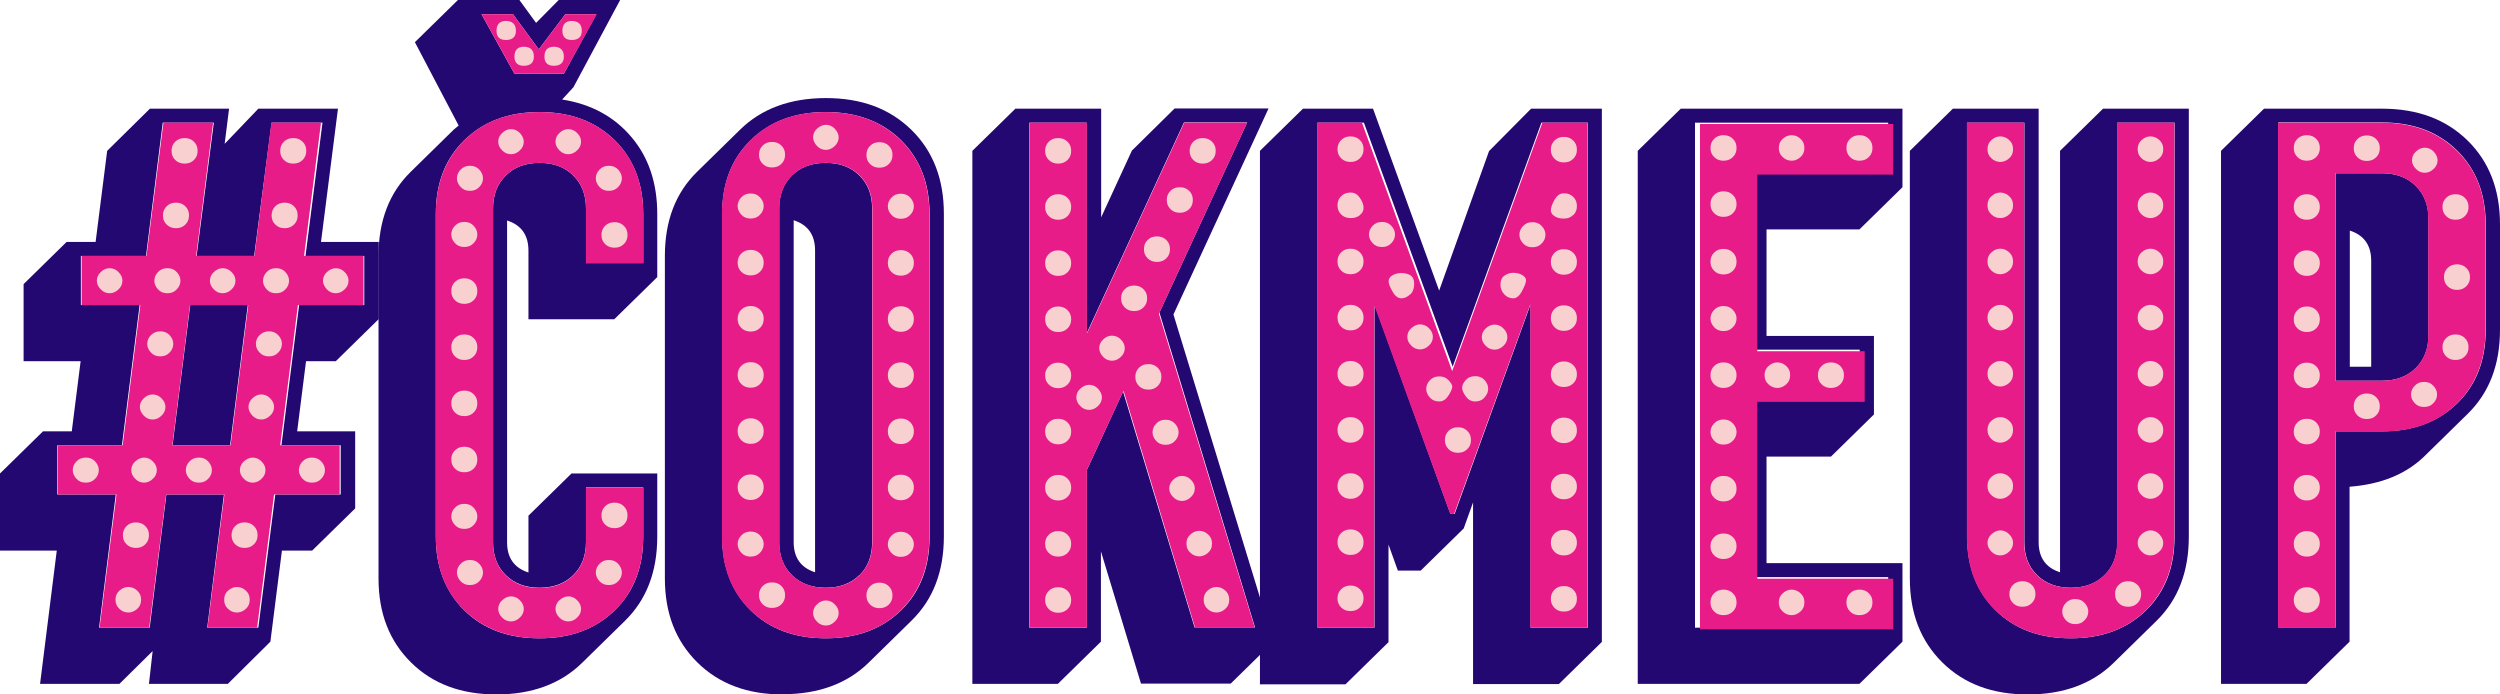
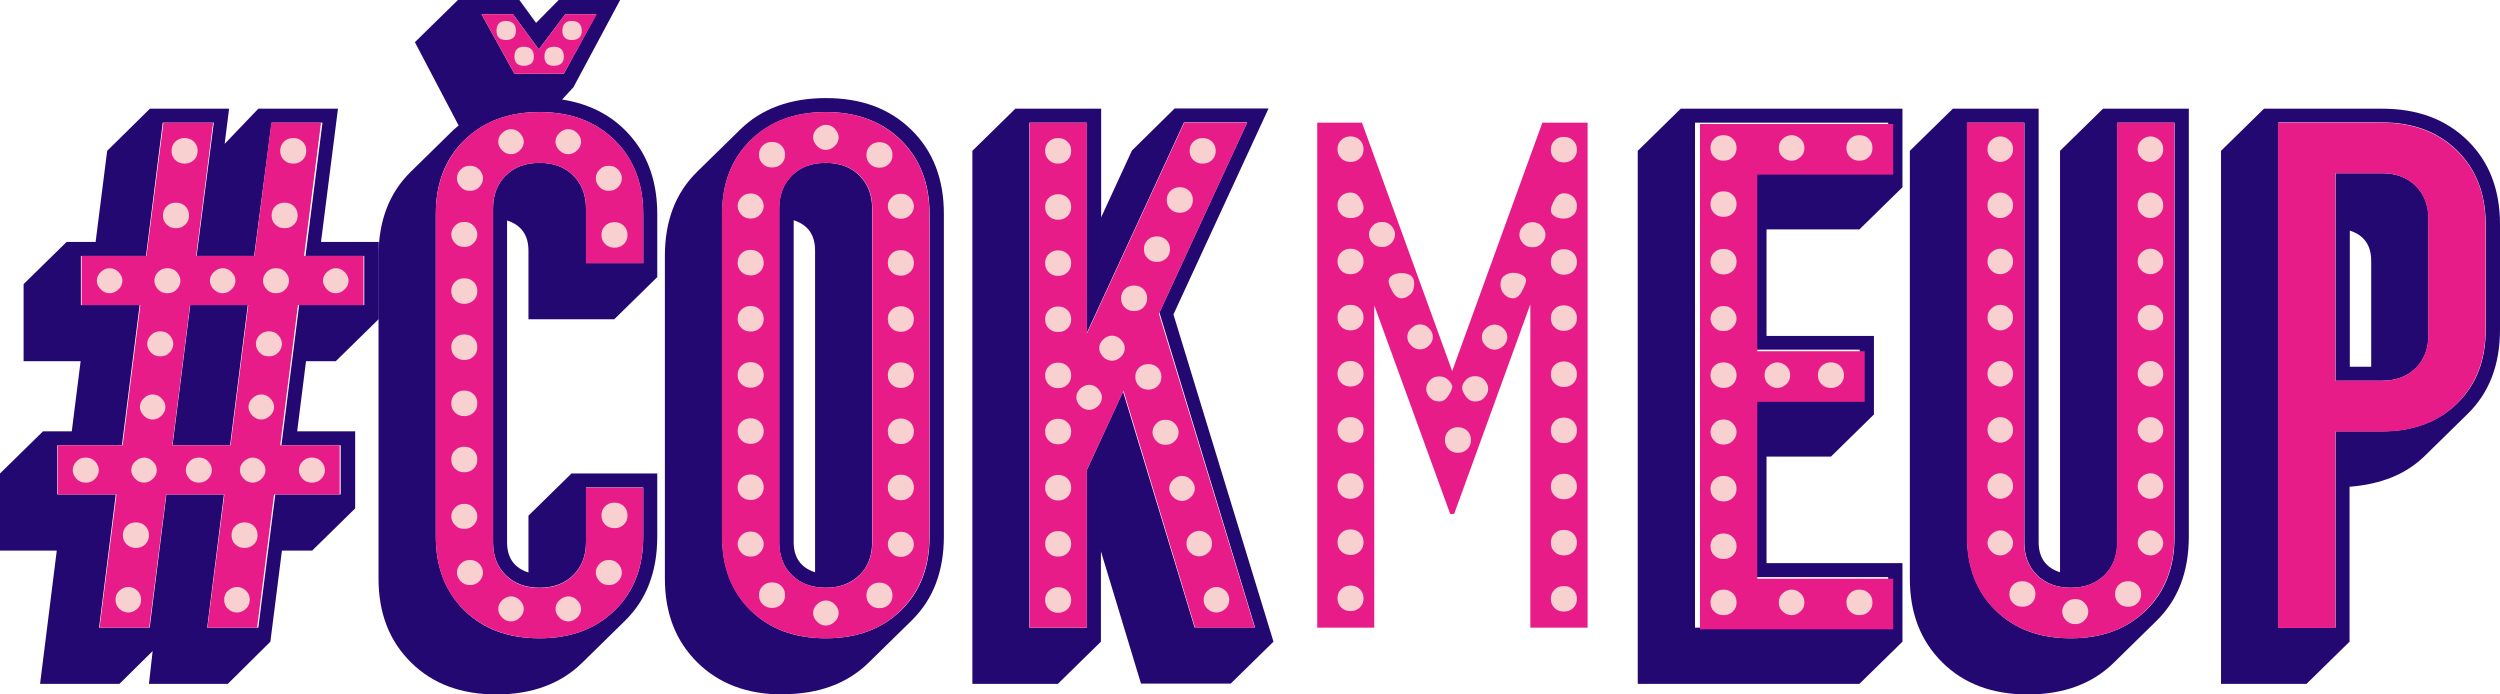
<svg xmlns="http://www.w3.org/2000/svg" width="144" height="40" viewBox="0 0 144 40" fill="none">
  <path d="M2.308 39.389L3.27 31.714H0V27.273L2.478 24.844H4.134L4.644 20.805H1.359V16.364L3.837 13.935H5.507L6.173 8.688L8.636 6.26H13.195L12.94 8.286L14.88 6.26H19.467L18.49 13.935H21.817V18.376L19.34 20.805H17.627L17.117 24.844H20.458V29.285L17.98 31.714H16.239L15.574 36.96L13.124 39.389H8.58L8.792 37.502L6.881 39.389H2.308ZM5.706 36.155H8.622L9.585 28.48H12.898L11.935 36.155H14.88L15.857 28.48H19.623V25.649H16.211L17.23 17.571H20.982V14.74H17.598L18.575 7.065H15.645L14.639 14.74H11.326L12.317 7.065H9.373L8.41 14.74H4.658V17.571H8.042L7.022 25.649H3.299V28.48H6.668L5.706 36.155ZM9.939 25.649L10.958 17.571H14.271L13.252 25.649H9.939Z" fill="#230871" />
  <path d="M28.599 40C26.56 40 24.918 39.389 23.672 38.154C22.426 36.919 21.803 35.323 21.803 33.324V14.74C21.803 12.713 22.426 11.103 23.658 9.896L26.135 7.467L26.419 7.231L23.898 2.429L26.376 0H29.916L30.878 1.319L32.181 0H35.72L33.03 5.024L32.379 5.732C34.05 5.996 35.38 6.718 36.372 7.897C37.363 9.063 37.858 10.548 37.858 12.325V15.961L35.38 18.39H30.439V14.434C30.439 13.546 30.029 12.963 29.208 12.7V31.242C29.208 32.13 29.618 32.713 30.439 32.977V29.702L32.917 27.273H37.858V30.909C37.858 32.935 37.235 34.545 36.004 35.753L33.526 38.182C32.294 39.389 30.638 40 28.585 40H28.599ZM26.744 35.156C27.849 36.239 29.279 36.766 31.076 36.766C32.875 36.766 34.304 36.225 35.409 35.156C36.513 34.074 37.051 32.672 37.051 30.909V28.078H33.752V31.228C33.752 32.006 33.512 32.644 33.016 33.13C32.521 33.615 31.869 33.852 31.076 33.852C30.284 33.852 29.632 33.615 29.137 33.13C28.641 32.644 28.401 32.019 28.401 31.228V12.006C28.401 11.228 28.641 10.59 29.137 10.104C29.632 9.618 30.27 9.382 31.076 9.382C31.884 9.382 32.521 9.618 33.016 10.104C33.512 10.59 33.752 11.228 33.752 12.006V15.156H37.051V12.325C37.051 10.576 36.499 9.16 35.409 8.078C34.304 6.995 32.86 6.454 31.076 6.454C29.293 6.454 27.849 6.995 26.744 8.078C25.64 9.16 25.102 10.562 25.102 12.325V30.909C25.102 32.658 25.654 34.074 26.744 35.156ZM29.632 4.247H32.478L34.347 0.819H32.563L31.034 2.845L29.547 0.819H27.735L29.632 4.247Z" fill="#230871" />
  <path d="M45.093 40C43.054 40 41.412 39.389 40.166 38.154C38.92 36.919 38.297 35.323 38.297 33.324V14.74C38.297 12.713 38.92 11.103 40.152 9.896L42.63 7.467C43.861 6.26 45.518 5.649 47.571 5.649C49.624 5.649 51.252 6.26 52.498 7.481C53.744 8.702 54.367 10.312 54.367 12.311V30.895C54.367 32.922 53.744 34.532 52.512 35.739L50.034 38.168C48.803 39.375 47.146 39.986 45.093 39.986V40ZM43.239 35.156C44.343 36.239 45.773 36.766 47.571 36.766C49.369 36.766 50.799 36.225 51.903 35.156C53.008 34.074 53.545 32.672 53.545 30.909V12.325C53.545 10.576 52.993 9.16 51.903 8.078C50.799 6.995 49.355 6.454 47.571 6.454C45.787 6.454 44.343 6.995 43.239 8.078C42.134 9.16 41.596 10.562 41.596 12.325V30.909C41.596 32.658 42.148 34.074 43.239 35.156ZM49.496 33.13C49.001 33.616 48.35 33.852 47.557 33.852C46.764 33.852 46.113 33.616 45.617 33.13C45.122 32.644 44.881 32.019 44.881 31.228V12.006C44.881 11.228 45.122 10.59 45.617 10.104C46.113 9.618 46.75 9.382 47.557 9.382C48.364 9.382 49.001 9.618 49.496 10.104C49.992 10.59 50.233 11.228 50.233 12.006V31.242C50.233 32.019 49.992 32.658 49.496 33.144V33.13ZM46.948 32.963V14.421C46.948 13.532 46.537 12.949 45.716 12.686V31.228C45.716 32.117 46.127 32.7 46.948 32.963Z" fill="#230871" />
  <path d="M56.008 39.389V8.688L58.486 6.26H63.427V12.519L65.197 8.675L67.66 6.246H73.069L67.59 18.112L73.352 36.96L70.888 39.375H65.721L63.413 31.756V36.96L60.935 39.389H55.994H56.008ZM59.307 36.156H62.606V27.064L64.687 22.554L68.807 36.142H72.29L66.783 18.001L71.837 7.051H68.198L62.592 19.195V7.065H59.293V36.156H59.307Z" fill="#230871" />
-   <path d="M72.573 39.389V8.688L75.051 6.26H79.086L82.895 16.738L85.769 8.702L88.19 6.26H92.267V36.974L89.79 39.403H84.848V28.938L84.31 30.437L81.833 32.866H80.516L79.978 31.367V36.988L77.5 39.417H72.559L72.573 39.389ZM75.872 36.155H79.171V17.529L83.546 29.604H83.787L88.161 17.529V36.155H91.46V7.065H88.784L83.673 21.124L78.562 7.065H75.886V36.155H75.872Z" fill="#230871" />
  <path d="M94.334 39.389V8.688L96.811 6.26H109.582V10.784L107.104 13.213H101.752V19.348H107.939V23.872L105.462 26.301H101.752V32.436H109.582V36.96L107.104 39.389H94.334ZM97.632 36.155H108.761V33.241H100.931V23.053H107.118V20.139H100.931V9.979H108.761V7.065H97.632V36.155Z" fill="#230871" />
  <path d="M116.803 40C114.764 40 113.122 39.389 111.876 38.154C110.63 36.919 110.007 35.323 110.007 33.324V8.688L112.485 6.26H117.426V31.228C117.426 32.117 117.837 32.7 118.658 32.963V8.688L121.135 6.26H126.076V30.909C126.076 32.935 125.453 34.545 124.222 35.753L121.744 38.182C120.512 39.389 118.856 40 116.803 40ZM114.948 35.156C116.053 36.239 117.483 36.766 119.281 36.766C121.079 36.766 122.509 36.225 123.613 35.156C124.717 34.074 125.255 32.672 125.255 30.909V7.065H121.956V31.228C121.956 32.005 121.716 32.644 121.22 33.13C120.725 33.615 120.073 33.852 119.281 33.852C118.488 33.852 117.837 33.615 117.341 33.13C116.845 32.644 116.605 32.019 116.605 31.228V7.065H113.306V30.909C113.306 32.658 113.858 34.074 114.948 35.156Z" fill="#230871" />
  <path d="M127.931 39.389V8.688L130.408 6.26H137.204C139.243 6.26 140.885 6.87 142.131 8.092C143.377 9.313 144 10.923 144 12.922V18.987C144 21.013 143.377 22.623 142.145 23.831L139.667 26.259C138.591 27.314 137.147 27.897 135.335 28.036V36.96L132.857 39.389H127.916H127.931ZM131.229 36.155H134.528V24.844H137.204C138.988 24.844 140.432 24.302 141.536 23.234C142.641 22.151 143.179 20.75 143.179 18.987V12.922C143.179 11.173 142.626 9.757 141.536 8.675C140.432 7.592 139.002 7.051 137.204 7.051H131.229V36.155ZM134.528 21.929V9.979H137.204C137.997 9.979 138.648 10.215 139.144 10.701C139.639 11.187 139.88 11.825 139.88 12.602V19.306C139.88 20.083 139.639 20.722 139.144 21.207C138.648 21.693 137.997 21.929 137.204 21.929H134.528ZM135.349 21.124H136.581V15.017C136.581 14.129 136.17 13.546 135.349 13.282V21.124Z" fill="#230871" />
  <path d="M5.734 36.155L6.711 28.48H3.327V25.649H7.065L8.084 17.571H4.701V14.74H8.438L9.415 7.065H12.275L11.298 14.74H14.654L15.63 7.065H18.49L17.514 14.74H20.94V17.571H17.16L16.14 25.649H19.566V28.48H15.786L14.809 36.155H11.949L12.926 28.48H9.571L8.594 36.155H5.734ZM9.925 25.649H13.28L14.3 17.571H10.944L9.925 25.649Z" fill="#E71C89" />
  <path d="M35.409 35.156C34.305 36.239 32.861 36.766 31.077 36.766C29.293 36.766 27.849 36.225 26.744 35.156C25.64 34.087 25.102 32.672 25.102 30.909V12.325C25.102 10.576 25.654 9.16 26.744 8.078C27.834 6.995 29.279 6.454 31.077 6.454C32.875 6.454 34.305 6.995 35.409 8.078C36.513 9.16 37.051 10.562 37.051 12.325V15.156H33.752V12.006C33.752 11.228 33.512 10.59 33.016 10.104C32.521 9.618 31.869 9.382 31.077 9.382C30.284 9.382 29.633 9.618 29.137 10.104C28.642 10.59 28.401 11.228 28.401 12.006V31.242C28.401 32.02 28.642 32.658 29.137 33.144C29.633 33.63 30.27 33.865 31.077 33.865C31.884 33.865 32.521 33.63 33.016 33.144C33.512 32.658 33.752 32.033 33.752 31.242V28.092H37.051V30.923C37.051 32.672 36.499 34.087 35.409 35.17V35.156ZM29.633 4.247L27.735 0.819H29.548L31.034 2.845L32.563 0.819H34.376L32.478 4.247H29.633Z" fill="#E71C89" />
  <path d="M51.889 35.156C50.785 36.239 49.34 36.766 47.556 36.766C45.773 36.766 44.328 36.225 43.224 35.156C42.12 34.087 41.582 32.672 41.582 30.909V12.325C41.582 10.576 42.134 9.16 43.224 8.078C44.314 6.995 45.758 6.454 47.556 6.454C49.355 6.454 50.785 6.995 51.889 8.078C52.993 9.16 53.531 10.562 53.531 12.325V30.909C53.531 32.658 52.979 34.074 51.889 35.156ZM45.631 33.13C46.127 33.616 46.764 33.852 47.571 33.852C48.378 33.852 49.015 33.616 49.51 33.13C50.006 32.644 50.246 32.019 50.246 31.228V12.006C50.246 11.228 50.006 10.59 49.51 10.104C49.015 9.618 48.364 9.382 47.571 9.382C46.778 9.382 46.127 9.618 45.631 10.104C45.136 10.59 44.895 11.228 44.895 12.006V31.242C44.895 32.019 45.136 32.658 45.631 33.144V33.13Z" fill="#E71C89" />
  <path d="M59.308 36.155V7.065H62.606V19.209L68.213 7.065H71.837L66.755 18.071L72.276 36.155H68.836L64.716 22.512L62.606 27.064V36.155H59.308Z" fill="#E71C89" />
  <path d="M75.872 36.155V7.065H78.449L83.645 21.374L88.841 7.065H91.446V36.155H88.147V17.529L83.758 29.604H83.532L79.157 17.585V36.155H75.858H75.872Z" fill="#E71C89" />
  <path d="M97.92 36.234V7.143H109.048V10.057H101.219V20.231H107.406V23.146H101.219V33.333H109.048V36.248H97.92V36.234Z" fill="#E71C89" />
  <path d="M123.599 35.156C122.494 36.239 121.05 36.766 119.266 36.766C117.482 36.766 116.038 36.225 114.934 35.156C113.83 34.087 113.292 32.672 113.292 30.909V7.065H116.59V31.228C116.59 32.005 116.831 32.644 117.327 33.13C117.822 33.615 118.459 33.852 119.266 33.852C120.073 33.852 120.71 33.615 121.206 33.13C121.701 32.644 121.942 32.019 121.942 31.228V7.065H125.241V30.909C125.241 32.658 124.689 34.074 123.599 35.156Z" fill="#E71C89" />
  <path d="M131.216 36.155V7.065H137.19C138.974 7.065 140.418 7.606 141.523 8.688C142.627 9.771 143.165 11.173 143.165 12.935V19.001C143.165 20.75 142.613 22.165 141.523 23.248C140.418 24.33 138.989 24.858 137.19 24.858H134.515V36.169H131.216V36.155ZM134.515 21.929H137.19C137.983 21.929 138.635 21.693 139.13 21.207C139.626 20.722 139.866 20.097 139.866 19.306V12.602C139.866 11.825 139.626 11.187 139.13 10.701C138.635 10.215 137.983 9.979 137.19 9.979H134.515V21.943V21.929Z" fill="#E71C89" />
  <path d="M19.849 16.669C19.694 16.822 19.524 16.891 19.34 16.891C19.155 16.891 18.971 16.822 18.83 16.669C18.688 16.516 18.603 16.35 18.603 16.169C18.603 15.989 18.674 15.809 18.83 15.67C18.986 15.531 19.155 15.448 19.34 15.448C19.524 15.448 19.708 15.517 19.849 15.67C20.005 15.822 20.076 15.989 20.076 16.169C20.076 16.35 20.005 16.53 19.849 16.669ZM18.504 27.578C18.363 27.731 18.193 27.8 17.966 27.8C17.74 27.8 17.57 27.731 17.428 27.578C17.287 27.425 17.216 27.259 17.216 27.078C17.216 26.898 17.287 26.718 17.428 26.579C17.57 26.426 17.74 26.357 17.966 26.357C18.193 26.357 18.363 26.426 18.504 26.579C18.646 26.732 18.717 26.898 18.717 27.078C18.717 27.259 18.646 27.439 18.504 27.578ZM17.428 9.216C17.287 9.355 17.117 9.424 16.89 9.424C16.664 9.424 16.494 9.355 16.352 9.216C16.211 9.077 16.14 8.911 16.14 8.688C16.14 8.466 16.211 8.3 16.352 8.161C16.494 8.022 16.664 7.953 16.89 7.953C17.117 7.953 17.287 8.022 17.428 8.161C17.57 8.3 17.641 8.466 17.641 8.688C17.641 8.911 17.57 9.077 17.428 9.216ZM16.933 12.935C16.791 13.074 16.621 13.144 16.395 13.144C16.168 13.144 15.998 13.074 15.857 12.935C15.715 12.797 15.644 12.63 15.644 12.408C15.644 12.186 15.715 12.02 15.857 11.881C15.998 11.742 16.168 11.672 16.395 11.672C16.621 11.672 16.791 11.742 16.933 11.881C17.074 12.02 17.145 12.186 17.145 12.408C17.145 12.63 17.074 12.797 16.933 12.935ZM16.437 16.669C16.296 16.822 16.126 16.891 15.899 16.891C15.673 16.891 15.503 16.822 15.361 16.669C15.22 16.516 15.149 16.35 15.149 16.169C15.149 15.989 15.22 15.809 15.361 15.67C15.503 15.517 15.673 15.448 15.899 15.448C16.126 15.448 16.296 15.517 16.437 15.67C16.579 15.822 16.649 15.989 16.649 16.169C16.649 16.35 16.579 16.53 16.437 16.669ZM16.027 20.305C15.885 20.458 15.715 20.527 15.489 20.527C15.262 20.527 15.092 20.458 14.951 20.305C14.809 20.153 14.738 19.986 14.738 19.806C14.738 19.625 14.809 19.445 14.951 19.306C15.092 19.167 15.262 19.084 15.489 19.084C15.715 19.084 15.885 19.153 16.027 19.306C16.168 19.459 16.239 19.625 16.239 19.806C16.239 19.986 16.168 20.167 16.027 20.305ZM15.559 23.942C15.404 24.094 15.234 24.164 15.05 24.164C14.866 24.164 14.682 24.094 14.54 23.942C14.398 23.789 14.313 23.623 14.313 23.442C14.313 23.262 14.384 23.081 14.54 22.942C14.696 22.79 14.866 22.72 15.05 22.72C15.234 22.72 15.418 22.79 15.559 22.942C15.715 23.095 15.786 23.262 15.786 23.442C15.786 23.623 15.715 23.803 15.559 23.942ZM15.064 27.578C14.908 27.731 14.738 27.8 14.554 27.8C14.37 27.8 14.186 27.731 14.044 27.578C13.889 27.425 13.818 27.259 13.818 27.078C13.818 26.898 13.889 26.718 14.044 26.579C14.2 26.44 14.37 26.357 14.554 26.357C14.738 26.357 14.922 26.426 15.064 26.579C15.22 26.732 15.29 26.898 15.29 27.078C15.29 27.259 15.22 27.439 15.064 27.578ZM14.625 31.353C14.483 31.492 14.313 31.561 14.087 31.561C13.86 31.561 13.691 31.492 13.549 31.353C13.407 31.215 13.337 31.048 13.337 30.826C13.337 30.604 13.407 30.437 13.549 30.299C13.691 30.16 13.86 30.09 14.087 30.09C14.313 30.09 14.483 30.16 14.625 30.299C14.767 30.437 14.837 30.604 14.837 30.826C14.837 31.048 14.767 31.215 14.625 31.353ZM14.158 35.073C14.002 35.212 13.832 35.281 13.648 35.281C13.464 35.281 13.28 35.212 13.138 35.073C12.983 34.934 12.912 34.768 12.912 34.545C12.912 34.324 12.983 34.157 13.138 34.018C13.294 33.879 13.464 33.81 13.648 33.81C13.832 33.81 14.016 33.879 14.158 34.018C14.313 34.157 14.384 34.324 14.384 34.545C14.384 34.768 14.313 34.934 14.158 35.073ZM13.337 16.669C13.181 16.822 13.011 16.891 12.827 16.891C12.643 16.891 12.459 16.822 12.317 16.669C12.161 16.516 12.091 16.35 12.091 16.169C12.091 15.989 12.161 15.809 12.317 15.67C12.473 15.517 12.643 15.448 12.827 15.448C13.011 15.448 13.195 15.517 13.337 15.67C13.492 15.822 13.563 15.989 13.563 16.169C13.563 16.35 13.492 16.53 13.337 16.669ZM11.992 27.578C11.85 27.731 11.68 27.8 11.454 27.8C11.227 27.8 11.057 27.731 10.916 27.578C10.774 27.425 10.703 27.259 10.703 27.078C10.703 26.898 10.774 26.718 10.916 26.579C11.057 26.426 11.227 26.357 11.454 26.357C11.68 26.357 11.85 26.426 11.992 26.579C12.133 26.732 12.204 26.898 12.204 27.078C12.204 27.259 12.133 27.439 11.992 27.578ZM11.17 9.216C11.029 9.355 10.859 9.424 10.632 9.424C10.406 9.424 10.236 9.355 10.094 9.216C9.953 9.077 9.882 8.911 9.882 8.688C9.882 8.466 9.953 8.3 10.094 8.161C10.236 8.022 10.406 7.953 10.632 7.953C10.859 7.953 11.029 8.022 11.17 8.161C11.312 8.3 11.383 8.466 11.383 8.688C11.383 8.911 11.312 9.077 11.17 9.216ZM10.675 12.935C10.533 13.074 10.363 13.144 10.137 13.144C9.91 13.144 9.74 13.074 9.599 12.935C9.457 12.797 9.386 12.63 9.386 12.408C9.386 12.186 9.457 12.02 9.599 11.881C9.74 11.742 9.91 11.672 10.137 11.672C10.363 11.672 10.533 11.742 10.675 11.881C10.816 12.02 10.887 12.186 10.887 12.408C10.887 12.63 10.816 12.797 10.675 12.935ZM10.179 16.669C10.038 16.822 9.868 16.891 9.641 16.891C9.415 16.891 9.245 16.822 9.103 16.669C8.962 16.516 8.891 16.35 8.891 16.169C8.891 15.989 8.962 15.809 9.103 15.67C9.245 15.517 9.415 15.448 9.641 15.448C9.868 15.448 10.038 15.517 10.179 15.67C10.321 15.822 10.392 15.989 10.392 16.169C10.392 16.35 10.321 16.53 10.179 16.669ZM9.769 20.305C9.627 20.458 9.457 20.527 9.231 20.527C9.004 20.527 8.834 20.458 8.693 20.305C8.551 20.153 8.48 19.986 8.48 19.806C8.48 19.625 8.551 19.445 8.693 19.306C8.834 19.167 9.004 19.084 9.231 19.084C9.457 19.084 9.627 19.153 9.769 19.306C9.91 19.459 9.981 19.625 9.981 19.806C9.981 19.986 9.91 20.167 9.769 20.305ZM9.302 23.942C9.146 24.094 8.976 24.164 8.792 24.164C8.608 24.164 8.424 24.094 8.282 23.942C8.141 23.789 8.056 23.623 8.056 23.442C8.056 23.262 8.126 23.081 8.282 22.942C8.438 22.79 8.608 22.72 8.792 22.72C8.976 22.72 9.16 22.79 9.302 22.942C9.457 23.095 9.528 23.262 9.528 23.442C9.528 23.623 9.457 23.803 9.302 23.942ZM8.806 27.578C8.65 27.731 8.48 27.8 8.296 27.8C8.112 27.8 7.928 27.731 7.787 27.578C7.631 27.425 7.56 27.259 7.56 27.078C7.56 26.898 7.631 26.718 7.787 26.579C7.942 26.44 8.112 26.357 8.296 26.357C8.48 26.357 8.664 26.426 8.806 26.579C8.962 26.732 9.033 26.898 9.033 27.078C9.033 27.259 8.962 27.439 8.806 27.578ZM8.367 31.353C8.226 31.492 8.056 31.561 7.829 31.561C7.603 31.561 7.433 31.492 7.291 31.353C7.15 31.215 7.079 31.048 7.079 30.826C7.079 30.604 7.15 30.437 7.291 30.299C7.433 30.16 7.603 30.09 7.829 30.09C8.056 30.09 8.226 30.16 8.367 30.299C8.509 30.437 8.579 30.604 8.579 30.826C8.579 31.048 8.509 31.215 8.367 31.353ZM7.9 35.073C7.744 35.212 7.574 35.281 7.39 35.281C7.206 35.281 7.022 35.212 6.881 35.073C6.725 34.934 6.654 34.768 6.654 34.545C6.654 34.324 6.725 34.157 6.881 34.018C7.036 33.879 7.206 33.81 7.39 33.81C7.574 33.81 7.758 33.879 7.9 34.018C8.056 34.157 8.126 34.324 8.126 34.545C8.126 34.768 8.056 34.934 7.9 35.073ZM6.824 16.669C6.668 16.822 6.498 16.891 6.314 16.891C6.13 16.891 5.946 16.822 5.805 16.669C5.649 16.516 5.578 16.35 5.578 16.169C5.578 15.989 5.649 15.809 5.805 15.67C5.96 15.517 6.13 15.448 6.314 15.448C6.498 15.448 6.682 15.517 6.824 15.67C6.98 15.822 7.05 15.989 7.05 16.169C7.05 16.35 6.98 16.53 6.824 16.669ZM5.479 27.578C5.337 27.731 5.167 27.8 4.941 27.8C4.714 27.8 4.545 27.731 4.403 27.578C4.261 27.425 4.191 27.259 4.191 27.078C4.191 26.898 4.261 26.718 4.403 26.579C4.545 26.426 4.714 26.357 4.941 26.357C5.167 26.357 5.337 26.426 5.479 26.579C5.62 26.732 5.691 26.898 5.691 27.078C5.691 27.259 5.62 27.439 5.479 27.578Z" fill="#F8D0D0" />
  <path d="M35.932 30.215C35.791 30.354 35.621 30.423 35.395 30.423C35.168 30.423 34.998 30.354 34.856 30.215C34.715 30.076 34.644 29.91 34.644 29.688C34.644 29.466 34.715 29.299 34.856 29.16C34.998 29.021 35.168 28.952 35.395 28.952C35.621 28.952 35.791 29.021 35.932 29.16C36.074 29.299 36.145 29.466 36.145 29.688C36.145 29.91 36.074 30.076 35.932 30.215ZM35.932 14.06C35.791 14.198 35.621 14.268 35.395 14.268C35.168 14.268 34.998 14.198 34.856 14.06C34.715 13.921 34.644 13.754 34.644 13.532C34.644 13.31 34.715 13.144 34.856 13.005C34.998 12.866 35.168 12.797 35.395 12.797C35.621 12.797 35.791 12.866 35.932 13.005C36.074 13.144 36.145 13.31 36.145 13.532C36.145 13.754 36.074 13.921 35.932 14.06ZM35.607 33.477C35.465 33.629 35.295 33.699 35.069 33.699C34.842 33.699 34.672 33.629 34.531 33.477C34.389 33.324 34.319 33.157 34.319 32.977C34.319 32.797 34.389 32.616 34.531 32.477C34.672 32.325 34.842 32.255 35.069 32.255C35.295 32.255 35.465 32.325 35.607 32.477C35.748 32.63 35.819 32.797 35.819 32.977C35.819 33.157 35.748 33.338 35.607 33.477ZM35.607 10.77C35.465 10.923 35.295 10.992 35.069 10.992C34.842 10.992 34.672 10.923 34.531 10.77C34.389 10.617 34.319 10.451 34.319 10.271C34.319 10.09 34.389 9.91 34.531 9.771C34.672 9.618 34.842 9.549 35.069 9.549C35.295 9.549 35.465 9.618 35.607 9.771C35.748 9.924 35.819 10.09 35.819 10.271C35.819 10.451 35.748 10.631 35.607 10.77ZM32.931 2.304C32.577 2.304 32.393 2.123 32.393 1.776C32.393 1.402 32.577 1.207 32.931 1.207C33.313 1.207 33.511 1.402 33.511 1.776C33.511 2.123 33.313 2.304 32.931 2.304ZM33.242 35.572C33.087 35.725 32.917 35.794 32.733 35.794C32.549 35.794 32.365 35.725 32.223 35.572C32.067 35.42 31.997 35.253 31.997 35.073C31.997 34.892 32.067 34.712 32.223 34.573C32.379 34.434 32.549 34.351 32.733 34.351C32.917 34.351 33.101 34.42 33.242 34.573C33.398 34.726 33.469 34.892 33.469 35.073C33.469 35.253 33.398 35.434 33.242 35.572ZM33.242 8.661C33.087 8.813 32.917 8.883 32.733 8.883C32.549 8.883 32.365 8.813 32.223 8.661C32.067 8.508 31.997 8.341 31.997 8.161C31.997 7.98 32.067 7.8 32.223 7.661C32.379 7.509 32.549 7.439 32.733 7.439C32.917 7.439 33.101 7.509 33.242 7.661C33.398 7.814 33.469 7.98 33.469 8.161C33.469 8.341 33.398 8.522 33.242 8.661ZM31.898 3.789C31.544 3.789 31.36 3.609 31.36 3.262C31.36 2.887 31.544 2.692 31.898 2.692C32.28 2.692 32.478 2.887 32.478 3.262C32.478 3.609 32.28 3.789 31.898 3.789ZM30.17 3.789C29.816 3.789 29.632 3.609 29.632 3.262C29.632 2.887 29.816 2.692 30.17 2.692C30.552 2.692 30.751 2.887 30.751 3.262C30.751 3.609 30.552 3.789 30.17 3.789ZM29.944 35.572C29.788 35.725 29.618 35.794 29.434 35.794C29.25 35.794 29.066 35.725 28.924 35.572C28.769 35.42 28.698 35.253 28.698 35.073C28.698 34.892 28.769 34.712 28.924 34.573C29.08 34.434 29.25 34.351 29.434 34.351C29.618 34.351 29.802 34.42 29.944 34.573C30.099 34.726 30.17 34.892 30.17 35.073C30.17 35.253 30.099 35.434 29.944 35.572ZM29.944 8.661C29.788 8.813 29.618 8.883 29.434 8.883C29.25 8.883 29.066 8.813 28.924 8.661C28.769 8.508 28.698 8.341 28.698 8.161C28.698 7.98 28.769 7.8 28.924 7.661C29.08 7.509 29.25 7.439 29.434 7.439C29.618 7.439 29.802 7.509 29.944 7.661C30.085 7.814 30.17 7.98 30.17 8.161C30.17 8.341 30.099 8.522 29.944 8.661ZM29.137 2.304C28.783 2.304 28.599 2.123 28.599 1.776C28.599 1.402 28.783 1.207 29.137 1.207C29.519 1.207 29.717 1.402 29.717 1.776C29.717 2.123 29.519 2.304 29.137 2.304ZM27.608 33.477C27.466 33.629 27.296 33.699 27.07 33.699C26.843 33.699 26.673 33.629 26.532 33.477C26.39 33.324 26.319 33.157 26.319 32.977C26.319 32.797 26.39 32.616 26.532 32.477C26.673 32.325 26.843 32.255 27.07 32.255C27.296 32.255 27.466 32.325 27.608 32.477C27.749 32.63 27.82 32.797 27.82 32.977C27.82 33.157 27.749 33.338 27.608 33.477ZM27.608 10.77C27.466 10.923 27.296 10.992 27.07 10.992C26.843 10.992 26.673 10.923 26.532 10.77C26.39 10.617 26.319 10.451 26.319 10.271C26.319 10.09 26.39 9.91 26.532 9.771C26.673 9.618 26.843 9.549 27.07 9.549C27.296 9.549 27.466 9.618 27.608 9.771C27.749 9.924 27.82 10.09 27.82 10.271C27.82 10.451 27.749 10.631 27.608 10.77ZM27.282 30.243C27.14 30.395 26.971 30.465 26.744 30.465C26.517 30.465 26.348 30.395 26.206 30.243C26.064 30.09 25.994 29.924 25.994 29.743C25.994 29.563 26.064 29.382 26.206 29.244C26.348 29.091 26.517 29.021 26.744 29.021C26.971 29.021 27.14 29.091 27.282 29.244C27.424 29.396 27.494 29.563 27.494 29.743C27.494 29.924 27.424 30.104 27.282 30.243ZM27.282 26.995C27.14 27.134 26.971 27.203 26.744 27.203C26.517 27.203 26.348 27.134 26.206 26.995C26.064 26.856 25.994 26.69 25.994 26.468C25.994 26.246 26.064 26.079 26.206 25.94C26.348 25.801 26.517 25.732 26.744 25.732C26.971 25.732 27.14 25.801 27.282 25.94C27.424 26.079 27.494 26.246 27.494 26.468C27.494 26.69 27.424 26.856 27.282 26.995ZM27.282 23.761C27.14 23.9 26.971 23.969 26.744 23.969C26.517 23.969 26.348 23.9 26.206 23.761C26.064 23.622 25.994 23.456 25.994 23.234C25.994 23.012 26.064 22.845 26.206 22.706C26.348 22.568 26.517 22.498 26.744 22.498C26.971 22.498 27.14 22.568 27.282 22.706C27.424 22.845 27.494 23.012 27.494 23.234C27.494 23.456 27.424 23.622 27.282 23.761ZM27.282 20.527C27.14 20.666 26.971 20.735 26.744 20.735C26.517 20.735 26.348 20.666 26.206 20.527C26.064 20.389 25.994 20.222 25.994 20C25.994 19.778 26.064 19.611 26.206 19.473C26.348 19.334 26.517 19.264 26.744 19.264C26.971 19.264 27.14 19.334 27.282 19.473C27.424 19.611 27.494 19.778 27.494 20C27.494 20.222 27.424 20.389 27.282 20.527ZM27.282 17.293C27.14 17.432 26.971 17.502 26.744 17.502C26.517 17.502 26.348 17.432 26.206 17.293C26.064 17.155 25.994 16.988 25.994 16.766C25.994 16.544 26.064 16.377 26.206 16.239C26.348 16.1 26.517 16.03 26.744 16.03C26.971 16.03 27.14 16.1 27.282 16.239C27.424 16.377 27.494 16.544 27.494 16.766C27.494 16.988 27.424 17.155 27.282 17.293ZM27.282 14.004C27.14 14.157 26.971 14.226 26.744 14.226C26.517 14.226 26.348 14.157 26.206 14.004C26.064 13.851 25.994 13.685 25.994 13.504C25.994 13.324 26.064 13.144 26.206 13.005C26.348 12.852 26.517 12.783 26.744 12.783C26.971 12.783 27.14 12.852 27.282 13.005C27.424 13.157 27.494 13.324 27.494 13.504C27.494 13.685 27.424 13.865 27.282 14.004Z" fill="#F8D0D0" />
  <path d="M52.427 31.853C52.285 32.005 52.115 32.075 51.889 32.075C51.662 32.075 51.492 32.005 51.351 31.853C51.209 31.7 51.138 31.534 51.138 31.353C51.138 31.173 51.209 30.992 51.351 30.854C51.492 30.701 51.662 30.631 51.889 30.631C52.115 30.631 52.285 30.701 52.427 30.854C52.568 31.006 52.639 31.173 52.639 31.353C52.639 31.534 52.568 31.714 52.427 31.853ZM52.427 28.605C52.285 28.744 52.115 28.813 51.889 28.813C51.662 28.813 51.492 28.744 51.351 28.605C51.209 28.466 51.138 28.3 51.138 28.078C51.138 27.856 51.209 27.689 51.351 27.55C51.492 27.412 51.662 27.342 51.889 27.342C52.115 27.342 52.285 27.412 52.427 27.55C52.568 27.689 52.639 27.856 52.639 28.078C52.639 28.3 52.568 28.466 52.427 28.605ZM52.427 25.371C52.285 25.51 52.115 25.579 51.889 25.579C51.662 25.579 51.492 25.51 51.351 25.371C51.209 25.232 51.138 25.066 51.138 24.844C51.138 24.622 51.209 24.455 51.351 24.316C51.492 24.178 51.662 24.108 51.889 24.108C52.115 24.108 52.285 24.178 52.427 24.316C52.568 24.455 52.639 24.622 52.639 24.844C52.639 25.066 52.568 25.232 52.427 25.371ZM52.427 22.137C52.285 22.276 52.115 22.346 51.889 22.346C51.662 22.346 51.492 22.276 51.351 22.137C51.209 21.999 51.138 21.832 51.138 21.61C51.138 21.388 51.209 21.221 51.351 21.082C51.492 20.944 51.662 20.874 51.889 20.874C52.115 20.874 52.285 20.944 52.427 21.082C52.568 21.221 52.639 21.388 52.639 21.61C52.639 21.832 52.568 21.999 52.427 22.137ZM52.427 18.904C52.285 19.042 52.115 19.112 51.889 19.112C51.662 19.112 51.492 19.042 51.351 18.904C51.209 18.765 51.138 18.598 51.138 18.376C51.138 18.154 51.209 17.987 51.351 17.849C51.492 17.71 51.662 17.64 51.889 17.64C52.115 17.64 52.285 17.71 52.427 17.849C52.568 17.987 52.639 18.154 52.639 18.376C52.639 18.598 52.568 18.765 52.427 18.904ZM52.427 15.67C52.285 15.808 52.115 15.878 51.889 15.878C51.662 15.878 51.492 15.808 51.351 15.67C51.209 15.531 51.138 15.364 51.138 15.142C51.138 14.92 51.209 14.754 51.351 14.615C51.492 14.476 51.662 14.407 51.889 14.407C52.115 14.407 52.285 14.476 52.427 14.615C52.568 14.754 52.639 14.92 52.639 15.142C52.639 15.364 52.568 15.531 52.427 15.67ZM52.427 12.38C52.285 12.533 52.115 12.602 51.889 12.602C51.662 12.602 51.492 12.533 51.351 12.38C51.209 12.228 51.138 12.061 51.138 11.881C51.138 11.7 51.209 11.52 51.351 11.381C51.492 11.228 51.662 11.159 51.889 11.159C52.115 11.159 52.285 11.228 52.427 11.381C52.568 11.534 52.639 11.7 52.639 11.881C52.639 12.061 52.568 12.241 52.427 12.38ZM51.195 34.823C51.053 34.962 50.883 35.031 50.657 35.031C50.43 35.031 50.261 34.962 50.119 34.823C49.977 34.684 49.907 34.518 49.907 34.296C49.907 34.074 49.977 33.907 50.119 33.768C50.261 33.629 50.43 33.56 50.657 33.56C50.883 33.56 51.053 33.629 51.195 33.768C51.337 33.907 51.407 34.074 51.407 34.296C51.407 34.518 51.337 34.684 51.195 34.823ZM51.195 9.452C51.053 9.591 50.883 9.66 50.657 9.66C50.43 9.66 50.261 9.591 50.119 9.452C49.977 9.313 49.907 9.146 49.907 8.924C49.907 8.702 49.977 8.536 50.119 8.397C50.261 8.258 50.43 8.189 50.657 8.189C50.883 8.189 51.053 8.258 51.195 8.397C51.337 8.536 51.407 8.702 51.407 8.924C51.407 9.146 51.337 9.313 51.195 9.452ZM48.08 35.808C47.924 35.961 47.755 36.031 47.571 36.031C47.386 36.031 47.202 35.961 47.061 35.808C46.905 35.656 46.834 35.489 46.834 35.309C46.834 35.128 46.905 34.948 47.061 34.809C47.217 34.656 47.386 34.587 47.571 34.587C47.755 34.587 47.939 34.656 48.08 34.809C48.236 34.962 48.307 35.128 48.307 35.309C48.307 35.489 48.236 35.67 48.08 35.808ZM48.08 8.411C47.924 8.563 47.755 8.633 47.571 8.633C47.386 8.633 47.202 8.563 47.061 8.411C46.919 8.258 46.834 8.092 46.834 7.911C46.834 7.731 46.905 7.55 47.061 7.411C47.217 7.273 47.386 7.189 47.571 7.189C47.755 7.189 47.939 7.259 48.08 7.411C48.222 7.564 48.307 7.731 48.307 7.911C48.307 8.092 48.236 8.272 48.08 8.411ZM45.008 34.809C44.866 34.948 44.696 35.017 44.47 35.017C44.243 35.017 44.074 34.948 43.932 34.809C43.79 34.67 43.719 34.504 43.719 34.282C43.719 34.06 43.79 33.893 43.932 33.754C44.074 33.615 44.243 33.546 44.47 33.546C44.696 33.546 44.866 33.615 45.008 33.754C45.15 33.893 45.22 34.06 45.22 34.282C45.22 34.504 45.15 34.67 45.008 34.809ZM45.008 9.438C44.866 9.577 44.696 9.646 44.47 9.646C44.243 9.646 44.074 9.577 43.932 9.438C43.79 9.299 43.719 9.132 43.719 8.91C43.719 8.688 43.79 8.522 43.932 8.383C44.074 8.244 44.243 8.175 44.47 8.175C44.696 8.175 44.866 8.244 45.008 8.383C45.15 8.522 45.22 8.688 45.22 8.91C45.22 9.132 45.15 9.299 45.008 9.438ZM43.776 31.839C43.635 31.992 43.465 32.061 43.238 32.061C43.012 32.061 42.842 31.992 42.7 31.839C42.559 31.686 42.488 31.52 42.488 31.339C42.488 31.159 42.559 30.978 42.7 30.84C42.842 30.687 43.012 30.618 43.238 30.618C43.465 30.618 43.635 30.687 43.776 30.84C43.918 30.992 43.989 31.159 43.989 31.339C43.989 31.52 43.918 31.7 43.776 31.839ZM43.776 28.591C43.635 28.73 43.465 28.799 43.238 28.799C43.012 28.799 42.842 28.73 42.7 28.591C42.559 28.452 42.488 28.286 42.488 28.064C42.488 27.842 42.559 27.675 42.7 27.536C42.842 27.398 43.012 27.328 43.238 27.328C43.465 27.328 43.635 27.398 43.776 27.536C43.918 27.675 43.989 27.842 43.989 28.064C43.989 28.286 43.918 28.452 43.776 28.591ZM43.776 25.357C43.635 25.496 43.465 25.566 43.238 25.566C43.012 25.566 42.842 25.496 42.7 25.357C42.559 25.218 42.488 25.052 42.488 24.83C42.488 24.608 42.559 24.441 42.7 24.302C42.842 24.164 43.012 24.094 43.238 24.094C43.465 24.094 43.635 24.164 43.776 24.302C43.918 24.441 43.989 24.608 43.989 24.83C43.989 25.052 43.918 25.218 43.776 25.357ZM43.776 22.123C43.635 22.262 43.465 22.332 43.238 22.332C43.012 22.332 42.842 22.262 42.7 22.123C42.559 21.985 42.488 21.818 42.488 21.596C42.488 21.374 42.559 21.207 42.7 21.069C42.842 20.93 43.012 20.86 43.238 20.86C43.465 20.86 43.635 20.93 43.776 21.069C43.918 21.207 43.989 21.374 43.989 21.596C43.989 21.818 43.918 21.985 43.776 22.123ZM43.776 18.89C43.635 19.028 43.465 19.098 43.238 19.098C43.012 19.098 42.842 19.028 42.7 18.89C42.559 18.751 42.488 18.584 42.488 18.362C42.488 18.14 42.559 17.974 42.7 17.835C42.842 17.696 43.012 17.627 43.238 17.627C43.465 17.627 43.635 17.696 43.776 17.835C43.918 17.974 43.989 18.14 43.989 18.362C43.989 18.584 43.918 18.751 43.776 18.89ZM43.776 15.656C43.635 15.794 43.465 15.864 43.238 15.864C43.012 15.864 42.842 15.794 42.7 15.656C42.559 15.517 42.488 15.35 42.488 15.128C42.488 14.906 42.559 14.74 42.7 14.601C42.842 14.462 43.012 14.393 43.238 14.393C43.465 14.393 43.635 14.462 43.776 14.601C43.918 14.74 43.989 14.906 43.989 15.128C43.989 15.35 43.918 15.517 43.776 15.656ZM43.776 12.366C43.635 12.519 43.465 12.588 43.238 12.588C43.012 12.588 42.842 12.519 42.7 12.366C42.559 12.214 42.488 12.047 42.488 11.867C42.488 11.686 42.559 11.506 42.7 11.367C42.842 11.214 43.012 11.145 43.238 11.145C43.465 11.145 43.635 11.214 43.776 11.367C43.918 11.52 43.989 11.686 43.989 11.867C43.989 12.047 43.918 12.228 43.776 12.366Z" fill="#F8D0D0" />
  <path d="M70.577 35.073C70.421 35.212 70.251 35.281 70.067 35.281C69.883 35.281 69.699 35.212 69.558 35.073C69.402 34.934 69.331 34.767 69.331 34.545C69.331 34.323 69.402 34.157 69.558 34.018C69.713 33.879 69.883 33.81 70.067 33.81C70.251 33.81 70.435 33.879 70.577 34.018C70.733 34.157 70.803 34.323 70.803 34.545C70.803 34.767 70.733 34.934 70.577 35.073ZM69.812 9.216C69.671 9.355 69.501 9.424 69.274 9.424C69.048 9.424 68.878 9.355 68.736 9.216C68.595 9.077 68.524 8.91 68.524 8.688C68.524 8.466 68.595 8.3 68.736 8.161C68.878 8.022 69.048 7.953 69.274 7.953C69.501 7.953 69.671 8.022 69.812 8.161C69.954 8.3 70.025 8.466 70.025 8.688C70.025 8.91 69.954 9.077 69.812 9.216ZM69.586 31.839C69.43 31.978 69.26 32.047 69.076 32.047C68.892 32.047 68.708 31.978 68.567 31.839C68.411 31.7 68.34 31.534 68.34 31.311C68.34 31.09 68.411 30.923 68.567 30.784C68.722 30.645 68.892 30.576 69.076 30.576C69.26 30.576 69.444 30.645 69.586 30.784C69.742 30.923 69.812 31.09 69.812 31.311C69.812 31.534 69.742 31.7 69.586 31.839ZM68.595 28.633C68.439 28.785 68.269 28.855 68.085 28.855C67.901 28.855 67.717 28.785 67.576 28.633C67.42 28.48 67.349 28.314 67.349 28.133C67.349 27.953 67.42 27.772 67.576 27.634C67.731 27.481 67.901 27.412 68.085 27.412C68.269 27.412 68.453 27.481 68.595 27.634C68.751 27.786 68.821 27.953 68.821 28.133C68.821 28.314 68.751 28.494 68.595 28.633ZM68.496 12.047C68.354 12.186 68.184 12.255 67.958 12.255C67.731 12.255 67.561 12.186 67.42 12.047C67.278 11.908 67.207 11.742 67.207 11.52C67.207 11.298 67.278 11.131 67.42 10.992C67.561 10.854 67.731 10.784 67.958 10.784C68.184 10.784 68.354 10.854 68.496 10.992C68.637 11.131 68.708 11.298 68.708 11.52C68.708 11.742 68.637 11.908 68.496 12.047ZM67.675 25.399C67.533 25.552 67.363 25.621 67.137 25.621C66.91 25.621 66.74 25.552 66.599 25.399C66.457 25.246 66.386 25.08 66.386 24.899C66.386 24.719 66.457 24.538 66.599 24.4C66.74 24.247 66.91 24.178 67.137 24.178C67.363 24.178 67.533 24.247 67.675 24.4C67.816 24.552 67.887 24.719 67.887 24.899C67.887 25.08 67.816 25.26 67.675 25.399ZM67.179 14.879C67.037 15.017 66.868 15.087 66.641 15.087C66.415 15.087 66.245 15.017 66.103 14.879C65.962 14.74 65.891 14.573 65.891 14.351C65.891 14.129 65.962 13.963 66.103 13.824C66.245 13.685 66.415 13.616 66.641 13.616C66.868 13.616 67.037 13.685 67.179 13.824C67.321 13.963 67.391 14.129 67.391 14.351C67.391 14.573 67.321 14.74 67.179 14.879ZM66.683 22.235C66.542 22.373 66.372 22.443 66.145 22.443C65.919 22.443 65.749 22.373 65.608 22.235C65.466 22.096 65.395 21.929 65.395 21.707C65.395 21.485 65.466 21.319 65.608 21.18C65.749 21.041 65.919 20.971 66.145 20.971C66.372 20.971 66.542 21.041 66.683 21.18C66.825 21.319 66.896 21.485 66.896 21.707C66.896 21.929 66.825 22.096 66.683 22.235ZM65.862 17.71C65.721 17.849 65.551 17.918 65.324 17.918C65.098 17.918 64.928 17.849 64.786 17.71C64.645 17.571 64.574 17.404 64.574 17.183C64.574 16.96 64.645 16.794 64.786 16.655C64.928 16.516 65.098 16.447 65.324 16.447C65.551 16.447 65.721 16.516 65.862 16.655C66.004 16.794 66.075 16.96 66.075 17.183C66.075 17.404 66.004 17.571 65.862 17.71ZM64.56 20.555C64.404 20.708 64.234 20.777 64.05 20.777C63.866 20.777 63.682 20.708 63.541 20.555C63.399 20.402 63.314 20.236 63.314 20.055C63.314 19.875 63.385 19.695 63.541 19.556C63.696 19.403 63.866 19.334 64.05 19.334C64.234 19.334 64.418 19.403 64.56 19.556C64.716 19.709 64.786 19.875 64.786 20.055C64.786 20.236 64.716 20.416 64.56 20.555ZM63.243 23.387C63.087 23.539 62.917 23.609 62.733 23.609C62.549 23.609 62.365 23.539 62.224 23.387C62.068 23.234 61.997 23.067 61.997 22.887C61.997 22.706 62.068 22.526 62.224 22.387C62.38 22.248 62.549 22.165 62.733 22.165C62.917 22.165 63.102 22.235 63.243 22.387C63.385 22.54 63.47 22.706 63.47 22.887C63.47 23.067 63.399 23.248 63.243 23.387ZM61.488 35.087C61.346 35.225 61.176 35.295 60.95 35.295C60.723 35.295 60.553 35.225 60.412 35.087C60.27 34.948 60.199 34.781 60.199 34.559C60.199 34.337 60.27 34.171 60.412 34.032C60.553 33.893 60.723 33.824 60.95 33.824C61.176 33.824 61.346 33.893 61.488 34.032C61.629 34.171 61.7 34.337 61.7 34.559C61.7 34.781 61.629 34.948 61.488 35.087ZM61.488 31.853C61.346 31.992 61.176 32.061 60.95 32.061C60.723 32.061 60.553 31.992 60.412 31.853C60.27 31.714 60.199 31.547 60.199 31.325C60.199 31.103 60.27 30.937 60.412 30.798C60.553 30.659 60.723 30.59 60.95 30.59C61.176 30.59 61.346 30.659 61.488 30.798C61.629 30.937 61.7 31.103 61.7 31.325C61.7 31.547 61.629 31.714 61.488 31.853ZM61.488 28.619C61.346 28.758 61.176 28.827 60.95 28.827C60.723 28.827 60.553 28.758 60.412 28.619C60.27 28.48 60.199 28.314 60.199 28.092C60.199 27.869 60.27 27.703 60.412 27.564C60.553 27.425 60.723 27.356 60.95 27.356C61.176 27.356 61.346 27.425 61.488 27.564C61.629 27.703 61.7 27.869 61.7 28.092C61.7 28.314 61.629 28.48 61.488 28.619ZM61.488 25.385C61.346 25.524 61.176 25.593 60.95 25.593C60.723 25.593 60.553 25.524 60.412 25.385C60.27 25.246 60.199 25.08 60.199 24.858C60.199 24.636 60.27 24.469 60.412 24.33C60.553 24.192 60.723 24.122 60.95 24.122C61.176 24.122 61.346 24.192 61.488 24.33C61.629 24.469 61.7 24.636 61.7 24.858C61.7 25.08 61.629 25.246 61.488 25.385ZM61.488 22.151C61.346 22.29 61.176 22.359 60.95 22.359C60.723 22.359 60.553 22.29 60.412 22.151C60.27 22.012 60.199 21.846 60.199 21.624C60.199 21.402 60.27 21.235 60.412 21.096C60.553 20.958 60.723 20.888 60.95 20.888C61.176 20.888 61.346 20.958 61.488 21.096C61.629 21.235 61.7 21.402 61.7 21.624C61.7 21.846 61.629 22.012 61.488 22.151ZM61.488 18.917C61.346 19.056 61.176 19.126 60.95 19.126C60.723 19.126 60.553 19.056 60.412 18.917C60.27 18.779 60.199 18.612 60.199 18.39C60.199 18.168 60.27 18.001 60.412 17.863C60.553 17.724 60.723 17.654 60.95 17.654C61.176 17.654 61.346 17.724 61.488 17.863C61.629 18.001 61.7 18.168 61.7 18.39C61.7 18.612 61.629 18.779 61.488 18.917ZM61.488 15.684C61.346 15.822 61.176 15.892 60.95 15.892C60.723 15.892 60.553 15.822 60.412 15.684C60.27 15.545 60.199 15.378 60.199 15.156C60.199 14.934 60.27 14.768 60.412 14.629C60.553 14.49 60.723 14.421 60.95 14.421C61.176 14.421 61.346 14.49 61.488 14.629C61.629 14.768 61.7 14.934 61.7 15.156C61.7 15.378 61.629 15.545 61.488 15.684ZM61.488 12.45C61.346 12.588 61.176 12.658 60.95 12.658C60.723 12.658 60.553 12.588 60.412 12.45C60.27 12.311 60.199 12.144 60.199 11.922C60.199 11.7 60.27 11.534 60.412 11.395C60.553 11.256 60.723 11.187 60.95 11.187C61.176 11.187 61.346 11.256 61.488 11.395C61.629 11.534 61.7 11.7 61.7 11.922C61.7 12.144 61.629 12.311 61.488 12.45ZM61.488 9.216C61.346 9.355 61.176 9.424 60.95 9.424C60.723 9.424 60.553 9.355 60.412 9.216C60.27 9.077 60.199 8.91 60.199 8.688C60.199 8.466 60.27 8.3 60.412 8.161C60.553 8.022 60.723 7.953 60.95 7.953C61.176 7.953 61.346 8.022 61.488 8.161C61.629 8.3 61.7 8.466 61.7 8.688C61.7 8.91 61.629 9.077 61.488 9.216Z" fill="#F8D0D0" />
  <path d="M90.618 35.019C90.476 35.158 90.306 35.227 90.079 35.227C89.853 35.227 89.683 35.158 89.541 35.019C89.4 34.88 89.329 34.714 89.329 34.491C89.329 34.269 89.4 34.103 89.541 33.964C89.683 33.825 89.853 33.756 90.079 33.756C90.306 33.756 90.476 33.825 90.618 33.964C90.759 34.103 90.83 34.269 90.83 34.491C90.83 34.714 90.759 34.88 90.618 35.019ZM90.618 31.785C90.476 31.924 90.306 31.993 90.079 31.993C89.853 31.993 89.683 31.924 89.541 31.785C89.4 31.646 89.329 31.48 89.329 31.258C89.329 31.035 89.4 30.869 89.541 30.73C89.683 30.591 89.853 30.522 90.079 30.522C90.306 30.522 90.476 30.591 90.618 30.73C90.759 30.869 90.83 31.035 90.83 31.258C90.83 31.48 90.759 31.646 90.618 31.785ZM90.618 28.551C90.476 28.69 90.306 28.759 90.079 28.759C89.853 28.759 89.683 28.69 89.541 28.551C89.4 28.412 89.329 28.246 89.329 28.024C89.329 27.802 89.4 27.635 89.541 27.496C89.683 27.358 89.853 27.288 90.079 27.288C90.306 27.288 90.476 27.358 90.618 27.496C90.759 27.635 90.83 27.802 90.83 28.024C90.83 28.246 90.759 28.412 90.618 28.551ZM90.618 25.317C90.476 25.456 90.306 25.525 90.079 25.525C89.853 25.525 89.683 25.456 89.541 25.317C89.4 25.178 89.329 25.012 89.329 24.79C89.329 24.568 89.4 24.401 89.541 24.262C89.683 24.124 89.853 24.054 90.079 24.054C90.306 24.054 90.476 24.124 90.618 24.262C90.759 24.401 90.83 24.568 90.83 24.79C90.83 25.012 90.759 25.178 90.618 25.317ZM90.618 22.083C90.476 22.222 90.306 22.291 90.079 22.291C89.853 22.291 89.683 22.222 89.541 22.083C89.4 21.945 89.329 21.778 89.329 21.556C89.329 21.334 89.4 21.167 89.541 21.029C89.683 20.89 89.853 20.82 90.079 20.82C90.306 20.82 90.476 20.89 90.618 21.029C90.759 21.167 90.83 21.334 90.83 21.556C90.83 21.778 90.759 21.945 90.618 22.083ZM90.618 18.849C90.476 18.988 90.306 19.058 90.079 19.058C89.853 19.058 89.683 18.988 89.541 18.849C89.4 18.711 89.329 18.544 89.329 18.322C89.329 18.1 89.4 17.933 89.541 17.795C89.683 17.656 89.853 17.587 90.079 17.587C90.306 17.587 90.476 17.656 90.618 17.795C90.759 17.933 90.83 18.1 90.83 18.322C90.83 18.544 90.759 18.711 90.618 18.849ZM90.618 15.616C90.476 15.754 90.306 15.824 90.079 15.824C89.853 15.824 89.683 15.754 89.541 15.616C89.4 15.477 89.329 15.31 89.329 15.088C89.329 14.866 89.4 14.7 89.541 14.561C89.683 14.422 89.853 14.353 90.079 14.353C90.306 14.353 90.476 14.422 90.618 14.561C90.759 14.7 90.83 14.866 90.83 15.088C90.83 15.31 90.759 15.477 90.618 15.616ZM90.618 12.382C90.476 12.521 90.306 12.59 90.079 12.59C89.853 12.59 89.683 12.548 89.541 12.451C89.4 12.368 89.329 12.243 89.329 12.104C89.329 11.965 89.4 11.757 89.541 11.507C89.683 11.258 89.853 11.133 90.079 11.133C90.306 11.133 90.476 11.202 90.618 11.341C90.759 11.48 90.83 11.646 90.83 11.868C90.83 12.09 90.759 12.257 90.618 12.396V12.382ZM90.618 9.148C90.476 9.287 90.306 9.356 90.079 9.356C89.853 9.356 89.683 9.287 89.541 9.148C89.4 9.009 89.329 8.843 89.329 8.62C89.329 8.398 89.4 8.232 89.541 8.093C89.683 7.954 89.853 7.885 90.079 7.885C90.306 7.885 90.476 7.954 90.618 8.093C90.759 8.232 90.83 8.398 90.83 8.62C90.83 8.843 90.759 9.009 90.618 9.148ZM88.805 14.02C88.664 14.172 88.494 14.242 88.267 14.242C88.041 14.242 87.871 14.172 87.729 14.02C87.588 13.867 87.517 13.7 87.517 13.52C87.517 13.339 87.588 13.159 87.729 13.02C87.871 12.867 88.041 12.798 88.267 12.798C88.494 12.798 88.664 12.867 88.805 13.02C88.947 13.173 89.018 13.339 89.018 13.52C89.018 13.7 88.947 13.881 88.805 14.02ZM87.673 16.768C87.517 17.045 87.347 17.184 87.163 17.184C86.979 17.184 86.795 17.115 86.653 16.962C86.512 16.809 86.427 16.629 86.427 16.393C86.427 16.157 86.498 15.99 86.653 15.879C86.809 15.768 86.979 15.713 87.163 15.713C87.347 15.713 87.531 15.754 87.673 15.838C87.814 15.921 87.899 16.018 87.899 16.143C87.899 16.268 87.828 16.476 87.673 16.754V16.768ZM86.597 19.918C86.441 20.071 86.271 20.14 86.087 20.14C85.903 20.14 85.719 20.071 85.577 19.918C85.421 19.765 85.351 19.599 85.351 19.419C85.351 19.238 85.421 19.058 85.577 18.919C85.733 18.766 85.903 18.697 86.087 18.697C86.271 18.697 86.455 18.766 86.597 18.919C86.752 19.072 86.823 19.238 86.823 19.419C86.823 19.599 86.752 19.779 86.597 19.918ZM85.507 22.902C85.365 23.055 85.195 23.124 84.969 23.124C84.742 23.124 84.572 23.027 84.43 22.833C84.289 22.639 84.218 22.472 84.218 22.333C84.218 22.194 84.289 22.042 84.43 21.889C84.572 21.736 84.742 21.667 84.969 21.667C85.195 21.667 85.365 21.736 85.507 21.889C85.648 22.042 85.719 22.208 85.719 22.389C85.719 22.569 85.648 22.75 85.507 22.888V22.902ZM84.515 25.872C84.374 26.011 84.204 26.081 83.977 26.081C83.751 26.081 83.581 26.011 83.439 25.872C83.298 25.734 83.227 25.567 83.227 25.345C83.227 25.123 83.298 24.956 83.439 24.818C83.581 24.679 83.751 24.609 83.977 24.609C84.204 24.609 84.374 24.679 84.515 24.818C84.657 24.956 84.728 25.123 84.728 25.345C84.728 25.567 84.657 25.734 84.515 25.872ZM83.439 22.763C83.298 22.999 83.128 23.124 82.901 23.124C82.675 23.124 82.505 23.055 82.363 22.902C82.222 22.75 82.151 22.583 82.151 22.403C82.151 22.222 82.222 22.042 82.363 21.903C82.505 21.75 82.675 21.681 82.901 21.681C83.128 21.681 83.298 21.75 83.439 21.903C83.581 22.056 83.652 22.18 83.652 22.278C83.652 22.375 83.581 22.541 83.439 22.777V22.763ZM82.307 19.904C82.151 20.057 81.981 20.126 81.797 20.126C81.613 20.126 81.429 20.057 81.287 19.904C81.132 19.752 81.061 19.585 81.061 19.405C81.061 19.224 81.132 19.044 81.287 18.905C81.443 18.766 81.613 18.683 81.797 18.683C81.981 18.683 82.165 18.752 82.307 18.905C82.463 19.058 82.533 19.224 82.533 19.405C82.533 19.585 82.463 19.765 82.307 19.904ZM81.231 16.948C81.075 17.101 80.905 17.184 80.721 17.184C80.537 17.184 80.353 17.059 80.211 16.795C80.056 16.532 79.985 16.337 79.985 16.198C79.985 16.06 80.056 15.949 80.211 15.852C80.367 15.768 80.537 15.727 80.721 15.727C80.905 15.727 81.089 15.768 81.231 15.852C81.372 15.935 81.457 16.101 81.457 16.351C81.457 16.601 81.386 16.809 81.231 16.962V16.948ZM80.141 14.006C79.999 14.158 79.829 14.228 79.603 14.228C79.376 14.228 79.206 14.158 79.065 14.006C78.923 13.853 78.852 13.686 78.852 13.506C78.852 13.325 78.923 13.145 79.065 13.006C79.206 12.854 79.376 12.784 79.603 12.784C79.829 12.784 79.999 12.854 80.141 13.006C80.282 13.159 80.353 13.325 80.353 13.506C80.353 13.686 80.282 13.867 80.141 14.006ZM78.328 34.991C78.187 35.13 78.017 35.199 77.79 35.199C77.564 35.199 77.394 35.13 77.252 34.991C77.111 34.852 77.04 34.686 77.04 34.464C77.04 34.242 77.111 34.075 77.252 33.936C77.394 33.797 77.564 33.728 77.79 33.728C78.017 33.728 78.187 33.797 78.328 33.936C78.47 34.075 78.541 34.242 78.541 34.464C78.541 34.686 78.47 34.852 78.328 34.991ZM78.328 31.757C78.187 31.896 78.017 31.965 77.79 31.965C77.564 31.965 77.394 31.896 77.252 31.757C77.111 31.618 77.04 31.452 77.04 31.23C77.04 31.008 77.111 30.841 77.252 30.702C77.394 30.564 77.564 30.494 77.79 30.494C78.017 30.494 78.187 30.564 78.328 30.702C78.47 30.841 78.541 31.008 78.541 31.23C78.541 31.452 78.47 31.618 78.328 31.757ZM78.328 28.523C78.187 28.662 78.017 28.732 77.79 28.732C77.564 28.732 77.394 28.662 77.252 28.523C77.111 28.384 77.04 28.218 77.04 27.996C77.04 27.774 77.111 27.607 77.252 27.468C77.394 27.33 77.564 27.26 77.79 27.26C78.017 27.26 78.187 27.33 78.328 27.468C78.47 27.607 78.541 27.774 78.541 27.996C78.541 28.218 78.47 28.384 78.328 28.523ZM78.328 25.29C78.187 25.428 78.017 25.498 77.79 25.498C77.564 25.498 77.394 25.428 77.252 25.29C77.111 25.151 77.04 24.984 77.04 24.762C77.04 24.54 77.111 24.373 77.252 24.235C77.394 24.096 77.564 24.026 77.79 24.026C78.017 24.026 78.187 24.096 78.328 24.235C78.47 24.373 78.541 24.54 78.541 24.762C78.541 24.984 78.47 25.151 78.328 25.29ZM78.328 22.056C78.187 22.194 78.017 22.264 77.79 22.264C77.564 22.264 77.394 22.194 77.252 22.056C77.111 21.917 77.04 21.75 77.04 21.528C77.04 21.306 77.111 21.14 77.252 21.001C77.394 20.862 77.564 20.793 77.79 20.793C78.017 20.793 78.187 20.862 78.328 21.001C78.47 21.14 78.541 21.306 78.541 21.528C78.541 21.75 78.47 21.917 78.328 22.056ZM78.328 18.822C78.187 18.96 78.017 19.03 77.79 19.03C77.564 19.03 77.394 18.96 77.252 18.822C77.111 18.683 77.04 18.516 77.04 18.294C77.04 18.072 77.111 17.906 77.252 17.767C77.394 17.628 77.564 17.559 77.79 17.559C78.017 17.559 78.187 17.628 78.328 17.767C78.47 17.906 78.541 18.072 78.541 18.294C78.541 18.516 78.47 18.683 78.328 18.822ZM78.328 15.588C78.187 15.727 78.017 15.796 77.79 15.796C77.564 15.796 77.394 15.727 77.252 15.588C77.111 15.449 77.04 15.283 77.04 15.06C77.04 14.838 77.111 14.672 77.252 14.533C77.394 14.394 77.564 14.325 77.79 14.325C78.017 14.325 78.187 14.394 78.328 14.533C78.47 14.672 78.541 14.838 78.541 15.06C78.541 15.283 78.47 15.449 78.328 15.588ZM78.328 12.396C78.187 12.507 78.017 12.562 77.79 12.562C77.564 12.562 77.394 12.493 77.252 12.354C77.111 12.215 77.04 12.049 77.04 11.827C77.04 11.604 77.111 11.438 77.252 11.299C77.394 11.16 77.564 11.091 77.79 11.091C78.017 11.091 78.187 11.188 78.328 11.396C78.47 11.604 78.541 11.785 78.541 11.965C78.541 12.146 78.47 12.285 78.328 12.382V12.396ZM78.328 9.12C78.187 9.259 78.017 9.328 77.79 9.328C77.564 9.328 77.394 9.259 77.252 9.12C77.111 8.981 77.04 8.815 77.04 8.593C77.04 8.371 77.111 8.204 77.252 8.065C77.394 7.927 77.564 7.857 77.79 7.857C78.017 7.857 78.187 7.927 78.328 8.065C78.47 8.204 78.541 8.371 78.541 8.593C78.541 8.815 78.47 8.981 78.328 9.12Z" fill="#F8D0D0" />
  <path d="M107.642 35.225C107.501 35.364 107.331 35.434 107.104 35.434C106.878 35.434 106.708 35.364 106.566 35.225C106.425 35.087 106.354 34.92 106.354 34.698C106.354 34.476 106.425 34.309 106.566 34.171C106.708 34.032 106.878 33.962 107.104 33.962C107.331 33.962 107.501 34.032 107.642 34.171C107.784 34.309 107.854 34.476 107.854 34.698C107.854 34.92 107.784 35.087 107.642 35.225ZM107.642 9.049C107.501 9.188 107.331 9.257 107.104 9.257C106.878 9.257 106.708 9.188 106.566 9.049C106.425 8.91 106.354 8.744 106.354 8.522C106.354 8.3 106.425 8.133 106.566 7.994C106.708 7.856 106.878 7.786 107.104 7.786C107.331 7.786 107.501 7.856 107.642 7.994C107.784 8.133 107.854 8.3 107.854 8.522C107.854 8.744 107.784 8.91 107.642 9.049ZM106 22.137C105.858 22.276 105.688 22.346 105.462 22.346C105.235 22.346 105.065 22.276 104.924 22.137C104.782 21.998 104.711 21.832 104.711 21.61C104.711 21.388 104.782 21.221 104.924 21.082C105.065 20.944 105.235 20.874 105.462 20.874C105.688 20.874 105.858 20.944 106 21.082C106.141 21.221 106.212 21.388 106.212 21.61C106.212 21.832 106.141 21.998 106 22.137ZM103.706 35.225C103.55 35.364 103.381 35.434 103.197 35.434C103.012 35.434 102.828 35.364 102.687 35.225C102.531 35.087 102.46 34.92 102.46 34.698C102.46 34.476 102.531 34.309 102.687 34.171C102.843 34.032 103.012 33.962 103.197 33.962C103.381 33.962 103.565 34.032 103.706 34.171C103.862 34.309 103.933 34.476 103.933 34.698C103.933 34.92 103.862 35.087 103.706 35.225ZM103.706 9.049C103.55 9.188 103.381 9.257 103.197 9.257C103.012 9.257 102.828 9.188 102.687 9.049C102.531 8.91 102.46 8.744 102.46 8.522C102.46 8.3 102.531 8.133 102.687 7.994C102.843 7.856 103.012 7.786 103.197 7.786C103.381 7.786 103.565 7.856 103.706 7.994C103.862 8.133 103.933 8.3 103.933 8.522C103.933 8.744 103.862 8.91 103.706 9.049ZM102.885 22.137C102.729 22.276 102.559 22.346 102.375 22.346C102.191 22.346 102.007 22.276 101.866 22.137C101.71 21.998 101.639 21.832 101.639 21.61C101.639 21.388 101.71 21.221 101.866 21.082C102.021 20.944 102.191 20.874 102.375 20.874C102.559 20.874 102.743 20.944 102.885 21.082C103.041 21.221 103.112 21.388 103.112 21.61C103.112 21.832 103.041 21.998 102.885 22.137ZM99.813 35.225C99.671 35.364 99.501 35.434 99.275 35.434C99.048 35.434 98.878 35.364 98.737 35.225C98.595 35.087 98.524 34.92 98.524 34.698C98.524 34.476 98.595 34.309 98.737 34.171C98.878 34.032 99.048 33.962 99.275 33.962C99.501 33.962 99.671 34.032 99.813 34.171C99.954 34.309 100.025 34.476 100.025 34.698C100.025 34.92 99.954 35.087 99.813 35.225ZM99.813 31.992C99.671 32.13 99.501 32.2 99.275 32.2C99.048 32.2 98.878 32.13 98.737 31.992C98.595 31.853 98.524 31.686 98.524 31.464C98.524 31.242 98.595 31.076 98.737 30.937C98.878 30.798 99.048 30.729 99.275 30.729C99.501 30.729 99.671 30.798 99.813 30.937C99.954 31.076 100.025 31.242 100.025 31.464C100.025 31.686 99.954 31.853 99.813 31.992ZM99.813 28.674C99.671 28.813 99.501 28.883 99.275 28.883C99.048 28.883 98.878 28.813 98.737 28.674C98.595 28.536 98.524 28.369 98.524 28.147C98.524 27.925 98.595 27.758 98.737 27.62C98.878 27.481 99.048 27.412 99.275 27.412C99.501 27.412 99.671 27.481 99.813 27.62C99.954 27.758 100.025 27.925 100.025 28.147C100.025 28.369 99.954 28.536 99.813 28.674ZM99.813 25.385C99.671 25.538 99.501 25.607 99.275 25.607C99.048 25.607 98.878 25.538 98.737 25.385C98.595 25.232 98.524 25.066 98.524 24.885C98.524 24.705 98.595 24.525 98.737 24.386C98.878 24.233 99.048 24.164 99.275 24.164C99.501 24.164 99.671 24.233 99.813 24.386C99.954 24.538 100.025 24.705 100.025 24.885C100.025 25.066 99.954 25.246 99.813 25.385ZM99.813 22.137C99.671 22.276 99.501 22.346 99.275 22.346C99.048 22.346 98.878 22.276 98.737 22.137C98.595 21.998 98.524 21.832 98.524 21.61C98.524 21.388 98.595 21.221 98.737 21.082C98.878 20.944 99.048 20.874 99.275 20.874C99.501 20.874 99.671 20.944 99.813 21.082C99.954 21.221 100.025 21.388 100.025 21.61C100.025 21.832 99.954 21.998 99.813 22.137ZM99.813 18.848C99.671 19.001 99.501 19.07 99.275 19.07C99.048 19.07 98.878 19.001 98.737 18.848C98.595 18.695 98.524 18.529 98.524 18.348C98.524 18.168 98.595 17.987 98.737 17.849C98.878 17.696 99.048 17.627 99.275 17.627C99.501 17.627 99.671 17.696 99.813 17.849C99.954 18.001 100.025 18.168 100.025 18.348C100.025 18.529 99.954 18.709 99.813 18.848ZM99.813 15.6C99.671 15.739 99.501 15.808 99.275 15.808C99.048 15.808 98.878 15.739 98.737 15.6C98.595 15.461 98.524 15.295 98.524 15.073C98.524 14.851 98.595 14.684 98.737 14.545C98.878 14.407 99.048 14.337 99.275 14.337C99.501 14.337 99.671 14.407 99.813 14.545C99.954 14.684 100.025 14.851 100.025 15.073C100.025 15.295 99.954 15.461 99.813 15.6ZM99.813 12.283C99.671 12.422 99.501 12.491 99.275 12.491C99.048 12.491 98.878 12.422 98.737 12.283C98.595 12.144 98.524 11.978 98.524 11.756C98.524 11.534 98.595 11.367 98.737 11.228C98.878 11.089 99.048 11.02 99.275 11.02C99.501 11.02 99.671 11.089 99.813 11.228C99.954 11.367 100.025 11.534 100.025 11.756C100.025 11.978 99.954 12.144 99.813 12.283ZM99.813 9.049C99.671 9.188 99.501 9.257 99.275 9.257C99.048 9.257 98.878 9.188 98.737 9.049C98.595 8.91 98.524 8.744 98.524 8.522C98.524 8.3 98.595 8.133 98.737 7.994C98.878 7.856 99.048 7.786 99.275 7.786C99.501 7.786 99.671 7.856 99.813 7.994C99.954 8.133 100.025 8.3 100.025 8.522C100.025 8.744 99.954 8.91 99.813 9.049Z" fill="#F8D0D0" />
  <path d="M124.376 31.771C124.221 31.924 124.051 31.993 123.867 31.993C123.683 31.993 123.499 31.924 123.357 31.771C123.201 31.618 123.13 31.452 123.13 31.271C123.13 31.091 123.201 30.91 123.357 30.772C123.513 30.633 123.683 30.55 123.867 30.55C124.051 30.55 124.235 30.619 124.376 30.772C124.518 30.924 124.603 31.091 124.603 31.271C124.603 31.452 124.532 31.632 124.376 31.771ZM124.376 28.523C124.221 28.662 124.051 28.732 123.867 28.732C123.683 28.732 123.499 28.662 123.357 28.523C123.201 28.384 123.13 28.218 123.13 27.996C123.13 27.774 123.201 27.607 123.357 27.468C123.513 27.33 123.683 27.26 123.867 27.26C124.051 27.26 124.235 27.33 124.376 27.468C124.532 27.607 124.603 27.774 124.603 27.996C124.603 28.218 124.532 28.384 124.376 28.523ZM124.376 25.29C124.221 25.428 124.051 25.498 123.867 25.498C123.683 25.498 123.499 25.428 123.357 25.29C123.215 25.151 123.13 24.984 123.13 24.762C123.13 24.54 123.201 24.373 123.357 24.235C123.513 24.096 123.683 24.026 123.867 24.026C124.051 24.026 124.235 24.096 124.376 24.235C124.518 24.373 124.603 24.54 124.603 24.762C124.603 24.984 124.532 25.151 124.376 25.29ZM124.376 22.056C124.221 22.194 124.051 22.264 123.867 22.264C123.683 22.264 123.499 22.194 123.357 22.056C123.201 21.917 123.13 21.75 123.13 21.528C123.13 21.306 123.201 21.14 123.357 21.001C123.513 20.862 123.683 20.793 123.867 20.793C124.051 20.793 124.235 20.862 124.376 21.001C124.532 21.14 124.603 21.306 124.603 21.528C124.603 21.75 124.532 21.917 124.376 22.056ZM124.376 18.822C124.221 18.96 124.051 19.03 123.867 19.03C123.683 19.03 123.499 18.96 123.357 18.822C123.201 18.683 123.13 18.516 123.13 18.294C123.13 18.072 123.201 17.906 123.357 17.767C123.513 17.628 123.683 17.559 123.867 17.559C124.051 17.559 124.235 17.628 124.376 17.767C124.532 17.906 124.603 18.072 124.603 18.294C124.603 18.516 124.532 18.683 124.376 18.822ZM124.376 15.588C124.221 15.727 124.051 15.796 123.867 15.796C123.683 15.796 123.499 15.727 123.357 15.588C123.201 15.449 123.13 15.283 123.13 15.06C123.13 14.838 123.201 14.672 123.357 14.533C123.513 14.394 123.683 14.325 123.867 14.325C124.051 14.325 124.235 14.394 124.376 14.533C124.532 14.672 124.603 14.838 124.603 15.06C124.603 15.283 124.532 15.449 124.376 15.588ZM124.376 12.354C124.221 12.493 124.051 12.562 123.867 12.562C123.683 12.562 123.499 12.493 123.357 12.354C123.201 12.215 123.13 12.049 123.13 11.827C123.13 11.604 123.201 11.438 123.357 11.299C123.513 11.16 123.683 11.091 123.867 11.091C124.051 11.091 124.235 11.16 124.376 11.299C124.532 11.438 124.603 11.604 124.603 11.827C124.603 12.049 124.532 12.215 124.376 12.354ZM124.376 9.12C124.221 9.259 124.051 9.328 123.867 9.328C123.683 9.328 123.499 9.259 123.357 9.12C123.201 8.981 123.13 8.815 123.13 8.593C123.13 8.371 123.201 8.204 123.357 8.065C123.513 7.927 123.683 7.857 123.867 7.857C124.051 7.857 124.235 7.927 124.376 8.065C124.532 8.204 124.603 8.371 124.603 8.593C124.603 8.815 124.532 8.981 124.376 9.12ZM123.116 34.741C122.975 34.88 122.805 34.949 122.578 34.949C122.352 34.949 122.182 34.88 122.04 34.741C121.899 34.602 121.828 34.436 121.828 34.214C121.828 33.992 121.899 33.825 122.04 33.686C122.182 33.548 122.352 33.478 122.578 33.478C122.805 33.478 122.975 33.548 123.116 33.686C123.258 33.825 123.329 33.992 123.329 34.214C123.329 34.436 123.258 34.602 123.116 34.741ZM120.072 35.727C119.931 35.879 119.761 35.949 119.534 35.949C119.308 35.949 119.138 35.879 118.996 35.727C118.855 35.574 118.784 35.407 118.784 35.227C118.784 35.047 118.855 34.866 118.996 34.727C119.138 34.575 119.308 34.505 119.534 34.505C119.761 34.505 119.931 34.575 120.072 34.727C120.214 34.88 120.285 35.047 120.285 35.227C120.285 35.407 120.214 35.588 120.072 35.727ZM117.028 34.741C116.887 34.88 116.717 34.949 116.49 34.949C116.264 34.949 116.094 34.88 115.952 34.741C115.811 34.602 115.74 34.436 115.74 34.214C115.74 33.992 115.811 33.825 115.952 33.686C116.094 33.548 116.264 33.478 116.49 33.478C116.717 33.478 116.887 33.548 117.028 33.686C117.17 33.825 117.241 33.992 117.241 34.214C117.241 34.436 117.17 34.602 117.028 34.741ZM115.726 31.771C115.57 31.924 115.4 31.993 115.216 31.993C115.032 31.993 114.848 31.924 114.707 31.771C114.551 31.618 114.48 31.452 114.48 31.271C114.48 31.091 114.551 30.91 114.707 30.772C114.862 30.633 115.032 30.55 115.216 30.55C115.4 30.55 115.584 30.619 115.726 30.772C115.882 30.924 115.952 31.091 115.952 31.271C115.952 31.452 115.882 31.632 115.726 31.771ZM115.726 28.523C115.57 28.662 115.4 28.732 115.216 28.732C115.032 28.732 114.848 28.662 114.707 28.523C114.551 28.384 114.48 28.218 114.48 27.996C114.48 27.774 114.551 27.607 114.707 27.468C114.862 27.33 115.032 27.26 115.216 27.26C115.4 27.26 115.584 27.33 115.726 27.468C115.882 27.607 115.952 27.774 115.952 27.996C115.952 28.218 115.882 28.384 115.726 28.523ZM115.726 25.29C115.57 25.428 115.4 25.498 115.216 25.498C115.032 25.498 114.848 25.428 114.707 25.29C114.565 25.151 114.48 24.984 114.48 24.762C114.48 24.54 114.551 24.373 114.707 24.235C114.862 24.096 115.032 24.026 115.216 24.026C115.4 24.026 115.584 24.096 115.726 24.235C115.882 24.373 115.952 24.54 115.952 24.762C115.952 24.984 115.882 25.151 115.726 25.29ZM115.726 22.056C115.57 22.194 115.4 22.264 115.216 22.264C115.032 22.264 114.848 22.194 114.707 22.056C114.551 21.917 114.48 21.75 114.48 21.528C114.48 21.306 114.551 21.14 114.707 21.001C114.862 20.862 115.032 20.793 115.216 20.793C115.4 20.793 115.584 20.862 115.726 21.001C115.882 21.14 115.952 21.306 115.952 21.528C115.952 21.75 115.882 21.917 115.726 22.056ZM115.726 18.822C115.57 18.96 115.4 19.03 115.216 19.03C115.032 19.03 114.848 18.96 114.707 18.822C114.551 18.683 114.48 18.516 114.48 18.294C114.48 18.072 114.551 17.906 114.707 17.767C114.862 17.628 115.032 17.559 115.216 17.559C115.4 17.559 115.584 17.628 115.726 17.767C115.882 17.906 115.952 18.072 115.952 18.294C115.952 18.516 115.882 18.683 115.726 18.822ZM115.726 15.588C115.57 15.727 115.4 15.796 115.216 15.796C115.032 15.796 114.848 15.727 114.707 15.588C114.551 15.449 114.48 15.283 114.48 15.06C114.48 14.838 114.551 14.672 114.707 14.533C114.862 14.394 115.032 14.325 115.216 14.325C115.4 14.325 115.584 14.394 115.726 14.533C115.882 14.672 115.952 14.838 115.952 15.06C115.952 15.283 115.882 15.449 115.726 15.588ZM115.726 12.354C115.57 12.493 115.4 12.562 115.216 12.562C115.032 12.562 114.848 12.493 114.707 12.354C114.551 12.215 114.48 12.049 114.48 11.827C114.48 11.604 114.551 11.438 114.707 11.299C114.862 11.16 115.032 11.091 115.216 11.091C115.4 11.091 115.584 11.16 115.726 11.299C115.882 11.438 115.952 11.604 115.952 11.827C115.952 12.049 115.882 12.215 115.726 12.354ZM115.726 9.12C115.57 9.259 115.4 9.328 115.216 9.328C115.032 9.328 114.848 9.259 114.707 9.12C114.551 8.981 114.48 8.815 114.48 8.593C114.48 8.371 114.551 8.204 114.707 8.065C114.862 7.927 115.032 7.857 115.216 7.857C115.4 7.857 115.584 7.927 115.726 8.065C115.882 8.204 115.952 8.371 115.952 8.593C115.952 8.815 115.882 8.981 115.726 9.12Z" fill="#F8D0D0" />
-   <path d="M142.06 16.488C141.918 16.627 141.749 16.697 141.522 16.697C141.296 16.697 141.126 16.627 140.984 16.488C140.842 16.35 140.772 16.183 140.772 15.961C140.772 15.739 140.842 15.572 140.984 15.434C141.126 15.295 141.296 15.226 141.522 15.226C141.749 15.226 141.918 15.295 142.06 15.434C142.202 15.572 142.272 15.739 142.272 15.961C142.272 16.183 142.202 16.35 142.06 16.488ZM141.975 20.527C141.834 20.666 141.664 20.735 141.437 20.735C141.211 20.735 141.041 20.666 140.899 20.527C140.758 20.389 140.687 20.222 140.687 20C140.687 19.778 140.758 19.611 140.899 19.473C141.041 19.334 141.211 19.264 141.437 19.264C141.664 19.264 141.834 19.334 141.975 19.473C142.117 19.611 142.187 19.778 142.187 20C142.187 20.222 142.117 20.389 141.975 20.527ZM141.975 12.45C141.834 12.588 141.664 12.658 141.437 12.658C141.211 12.658 141.041 12.588 140.899 12.45C140.758 12.311 140.687 12.144 140.687 11.922C140.687 11.7 140.758 11.534 140.899 11.395C141.041 11.256 141.211 11.187 141.437 11.187C141.664 11.187 141.834 11.256 141.975 11.395C142.117 11.534 142.187 11.7 142.187 11.922C142.187 12.144 142.117 12.311 141.975 12.45ZM140.177 9.729C140.021 9.882 139.851 9.951 139.667 9.951C139.483 9.951 139.299 9.882 139.158 9.729C139.002 9.577 138.931 9.41 138.931 9.23C138.931 9.049 139.002 8.869 139.158 8.73C139.313 8.577 139.483 8.508 139.667 8.508C139.851 8.508 140.035 8.577 140.177 8.73C140.319 8.883 140.404 9.049 140.404 9.23C140.404 9.41 140.333 9.591 140.177 9.729ZM140.163 23.22C140.021 23.373 139.851 23.442 139.625 23.442C139.398 23.442 139.228 23.373 139.087 23.22C138.945 23.067 138.875 22.901 138.875 22.72C138.875 22.54 138.945 22.359 139.087 22.221C139.228 22.068 139.398 21.998 139.625 21.998C139.851 21.998 140.021 22.068 140.163 22.221C140.304 22.373 140.375 22.54 140.375 22.72C140.375 22.901 140.304 23.081 140.163 23.22ZM136.864 23.928C136.723 24.067 136.553 24.136 136.326 24.136C136.1 24.136 135.93 24.067 135.788 23.928C135.647 23.789 135.576 23.622 135.576 23.4C135.576 23.178 135.647 23.012 135.788 22.873C135.93 22.734 136.1 22.665 136.326 22.665C136.553 22.665 136.723 22.734 136.864 22.873C137.006 23.012 137.076 23.178 137.076 23.4C137.076 23.622 137.006 23.789 136.864 23.928ZM136.864 9.063C136.723 9.202 136.553 9.271 136.326 9.271C136.1 9.271 135.93 9.202 135.788 9.063C135.647 8.924 135.576 8.758 135.576 8.536C135.576 8.314 135.647 8.147 135.788 8.008C135.93 7.869 136.1 7.8 136.326 7.8C136.553 7.8 136.723 7.869 136.864 8.008C137.006 8.147 137.076 8.314 137.076 8.536C137.076 8.758 137.006 8.924 136.864 9.063ZM133.41 35.087C133.268 35.225 133.098 35.295 132.872 35.295C132.645 35.295 132.475 35.225 132.334 35.087C132.192 34.948 132.121 34.781 132.121 34.559C132.121 34.337 132.192 34.171 132.334 34.032C132.475 33.893 132.645 33.824 132.872 33.824C133.098 33.824 133.268 33.893 133.41 34.032C133.551 34.171 133.622 34.337 133.622 34.559C133.622 34.781 133.551 34.948 133.41 35.087ZM133.41 31.853C133.268 31.992 133.098 32.061 132.872 32.061C132.645 32.061 132.475 31.992 132.334 31.853C132.192 31.714 132.121 31.547 132.121 31.325C132.121 31.103 132.192 30.937 132.334 30.798C132.475 30.659 132.645 30.59 132.872 30.59C133.098 30.59 133.268 30.659 133.41 30.798C133.551 30.937 133.622 31.103 133.622 31.325C133.622 31.547 133.551 31.714 133.41 31.853ZM133.41 28.619C133.268 28.758 133.098 28.827 132.872 28.827C132.645 28.827 132.475 28.758 132.334 28.619C132.192 28.48 132.121 28.314 132.121 28.091C132.121 27.869 132.192 27.703 132.334 27.564C132.475 27.425 132.645 27.356 132.872 27.356C133.098 27.356 133.268 27.425 133.41 27.564C133.551 27.703 133.622 27.869 133.622 28.091C133.622 28.314 133.551 28.48 133.41 28.619ZM133.41 25.385C133.268 25.524 133.098 25.593 132.872 25.593C132.645 25.593 132.475 25.524 132.334 25.385C132.192 25.246 132.121 25.08 132.121 24.858C132.121 24.636 132.192 24.469 132.334 24.33C132.475 24.192 132.645 24.122 132.872 24.122C133.098 24.122 133.268 24.192 133.41 24.33C133.551 24.469 133.622 24.636 133.622 24.858C133.622 25.08 133.551 25.246 133.41 25.385ZM133.41 22.151C133.268 22.29 133.098 22.359 132.872 22.359C132.645 22.359 132.475 22.29 132.334 22.151C132.192 22.012 132.121 21.846 132.121 21.624C132.121 21.402 132.192 21.235 132.334 21.096C132.475 20.958 132.645 20.888 132.872 20.888C133.098 20.888 133.268 20.958 133.41 21.096C133.551 21.235 133.622 21.402 133.622 21.624C133.622 21.846 133.551 22.012 133.41 22.151ZM133.41 18.917C133.268 19.056 133.098 19.125 132.872 19.125C132.645 19.125 132.475 19.056 132.334 18.917C132.192 18.779 132.121 18.612 132.121 18.39C132.121 18.168 132.192 18.001 132.334 17.863C132.475 17.724 132.645 17.654 132.872 17.654C133.098 17.654 133.268 17.724 133.41 17.863C133.551 18.001 133.622 18.168 133.622 18.39C133.622 18.612 133.551 18.779 133.41 18.917ZM133.41 15.684C133.268 15.822 133.098 15.892 132.872 15.892C132.645 15.892 132.475 15.822 132.334 15.684C132.192 15.545 132.121 15.378 132.121 15.156C132.121 14.934 132.192 14.768 132.334 14.629C132.475 14.49 132.645 14.421 132.872 14.421C133.098 14.421 133.268 14.49 133.41 14.629C133.551 14.768 133.622 14.934 133.622 15.156C133.622 15.378 133.551 15.545 133.41 15.684ZM133.41 12.45C133.268 12.588 133.098 12.658 132.872 12.658C132.645 12.658 132.475 12.588 132.334 12.45C132.192 12.311 132.121 12.144 132.121 11.922C132.121 11.7 132.192 11.534 132.334 11.395C132.475 11.256 132.645 11.187 132.872 11.187C133.098 11.187 133.268 11.256 133.41 11.395C133.551 11.534 133.622 11.7 133.622 11.922C133.622 12.144 133.551 12.311 133.41 12.45ZM133.41 9.049C133.268 9.188 133.098 9.257 132.872 9.257C132.645 9.257 132.475 9.188 132.334 9.049C132.192 8.91 132.121 8.744 132.121 8.522C132.121 8.3 132.192 8.133 132.334 7.994C132.475 7.856 132.645 7.786 132.872 7.786C133.098 7.786 133.268 7.856 133.41 7.994C133.551 8.133 133.622 8.3 133.622 8.522C133.622 8.744 133.551 8.91 133.41 9.049Z" fill="#F8D0D0" />
</svg>